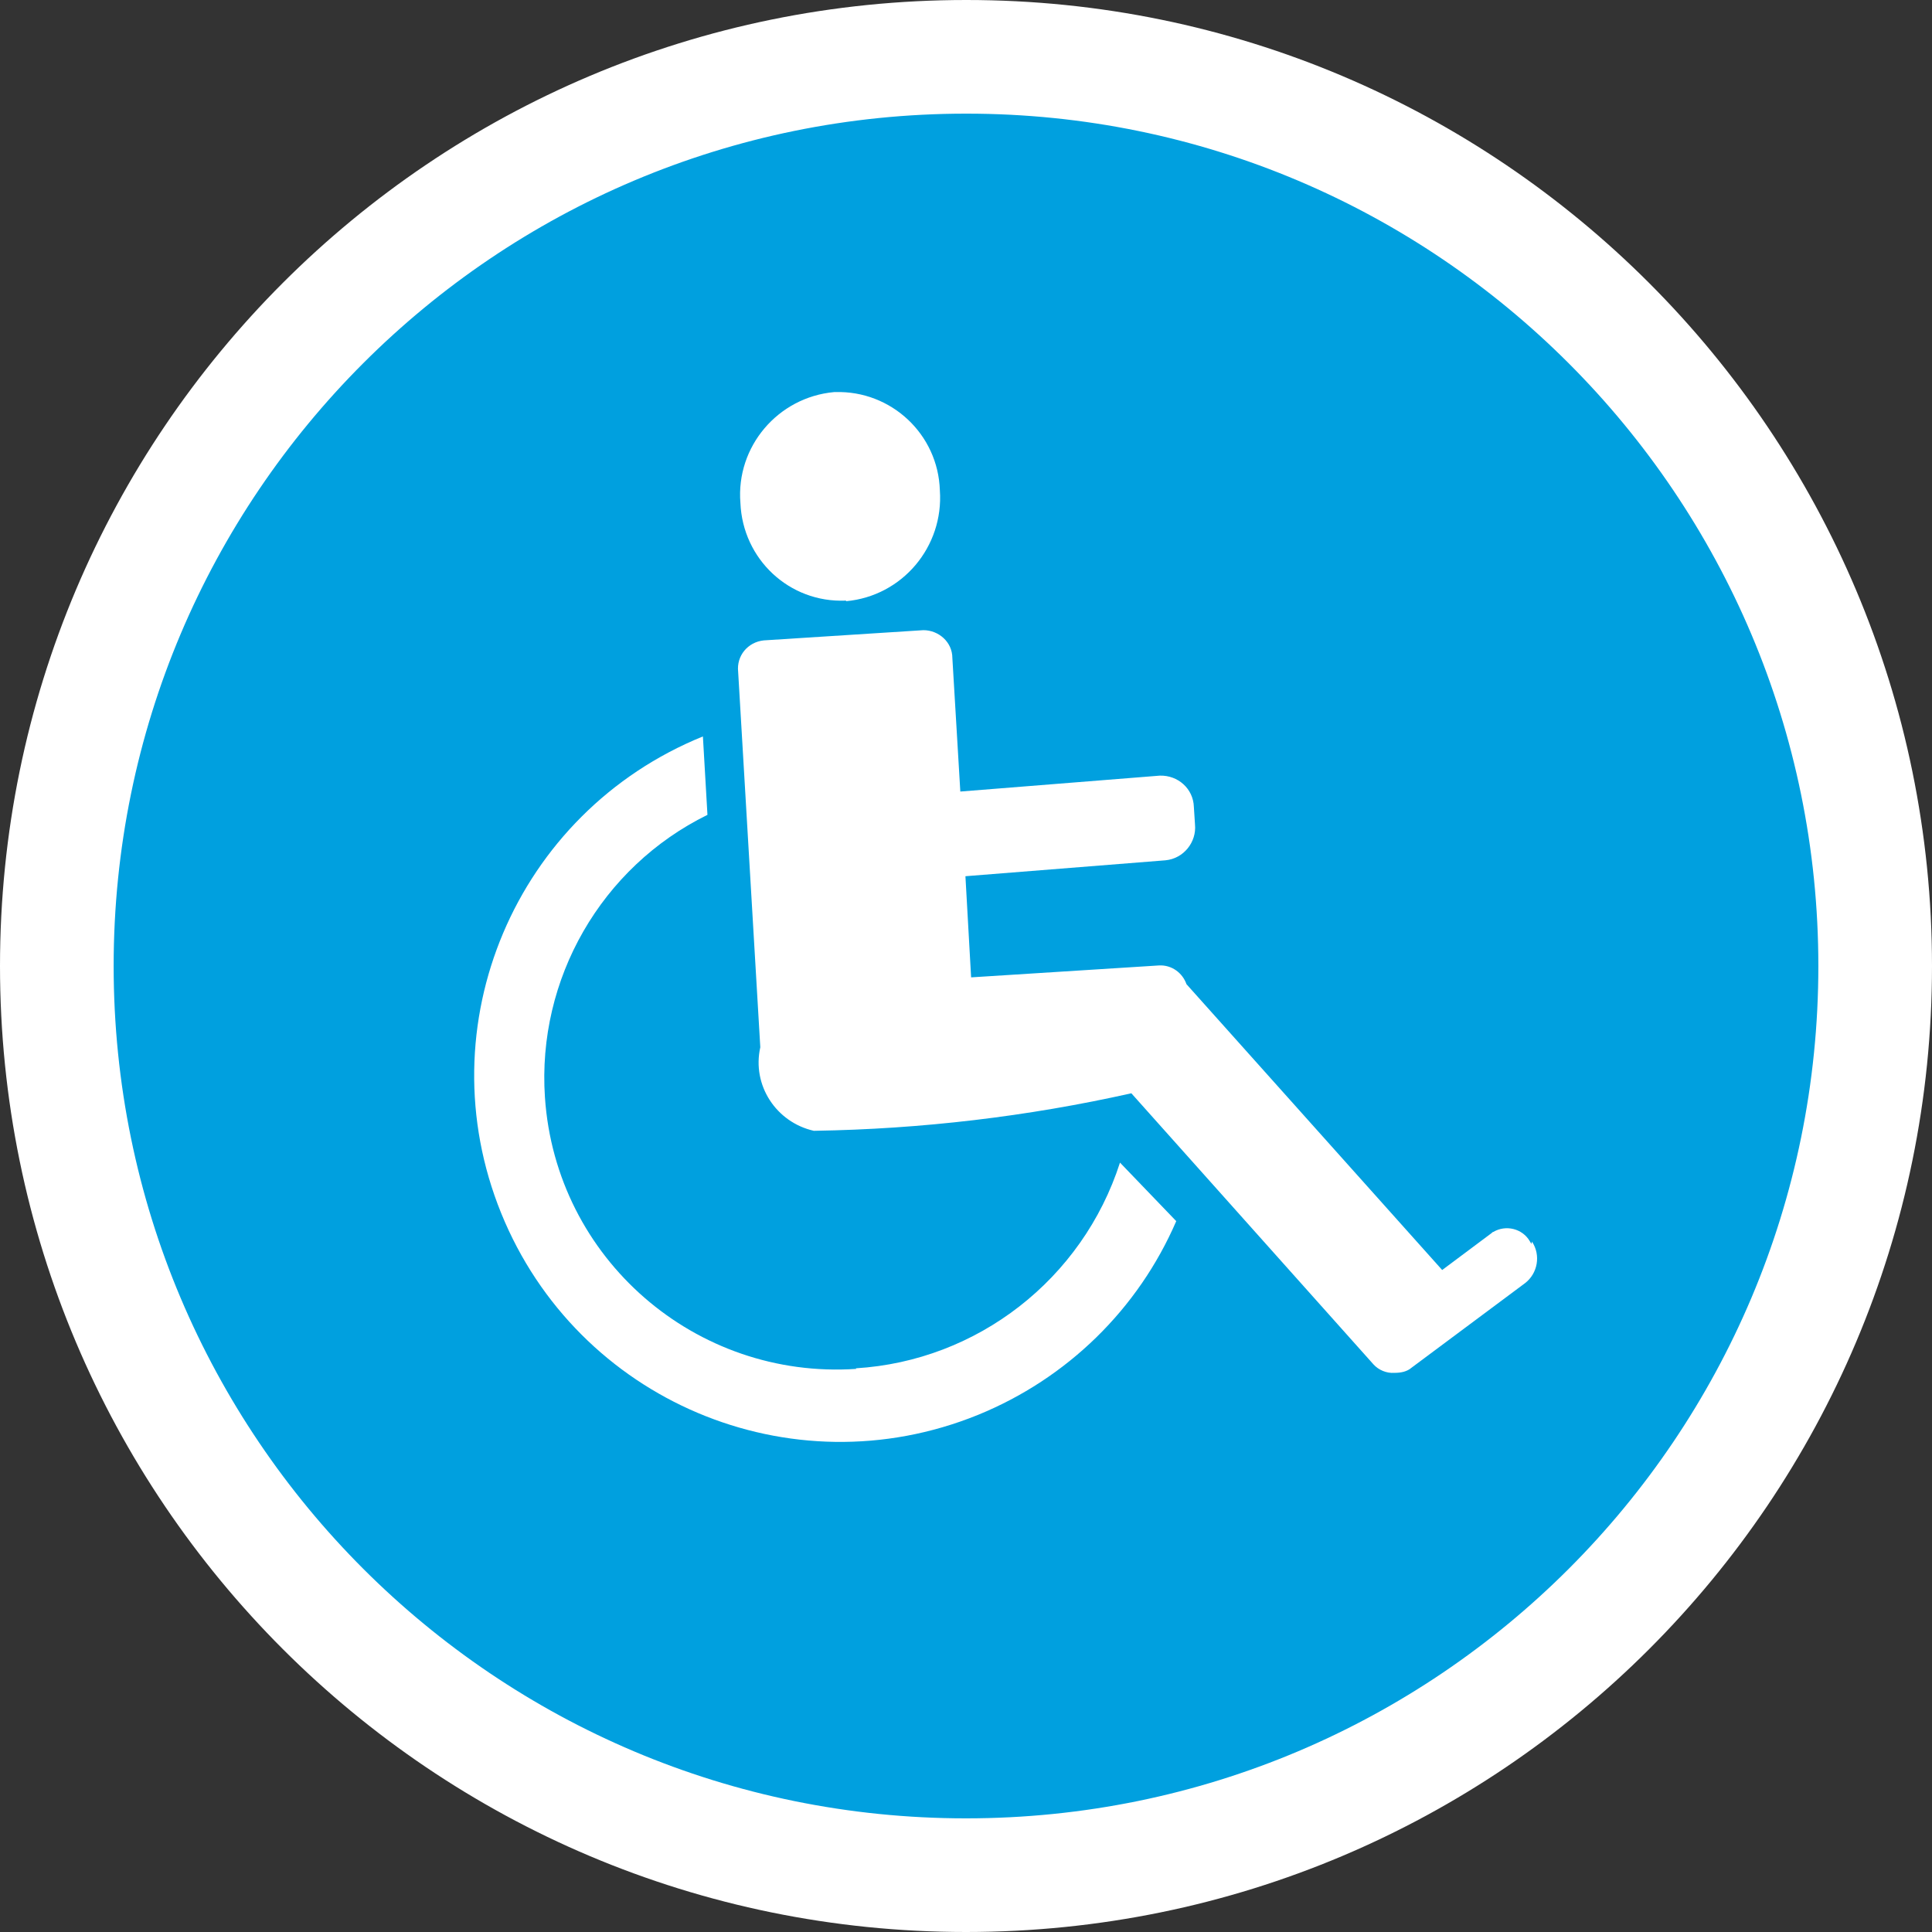
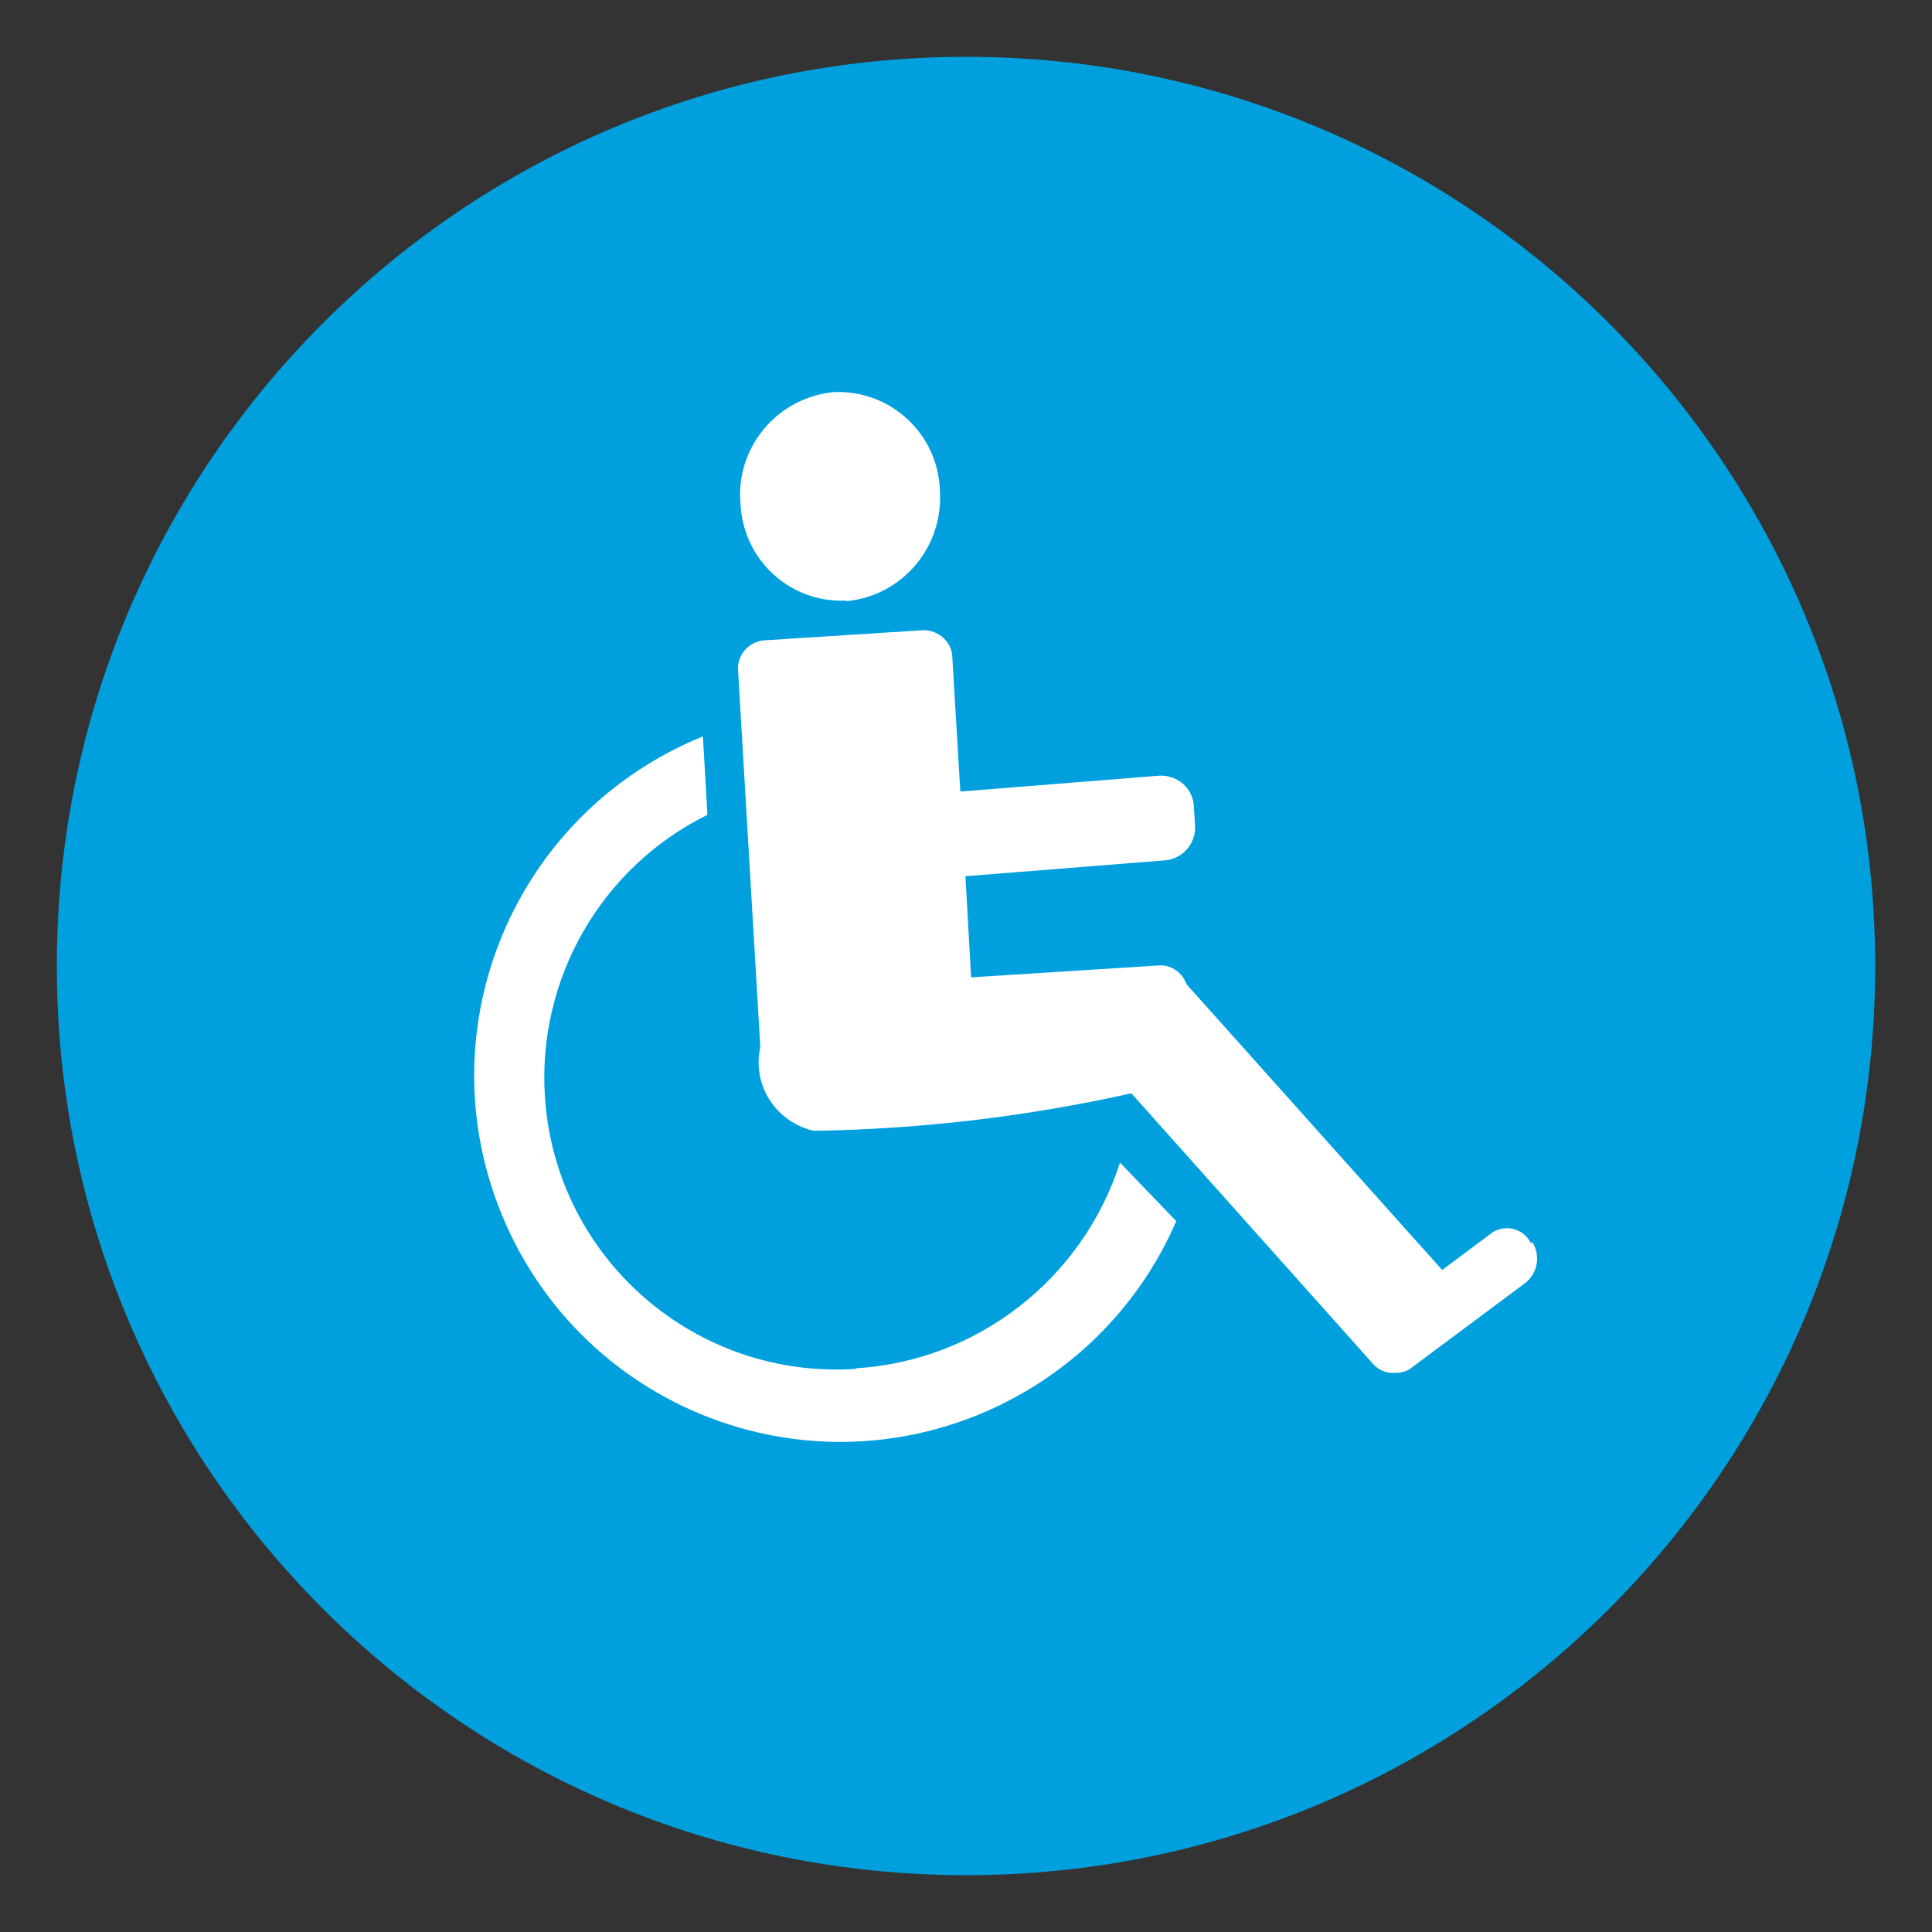
<svg xmlns="http://www.w3.org/2000/svg" class="icon icon--accessible-ramp-entrance" viewBox="0 0 34 34" width="34" height="34">
  <rect x="0" y="0" width="34" height="34" fill="#333333" stroke="none" />
  <title>Accessible Ramp Entrance</title>
  <g>
    <path d="M33,17c0,8.84-7.16,16-16,16-8.84,0-16-7.16-16-16S8.16,1,17,1c0,0,0,0,.01,0,8.83,0,15.99,7.17,15.99,16" fill="#00a0df" />
-     <path d="M33,17c0,8.84-7.16,16-16,16-8.84,0-16-7.16-16-16S8.16,1,17,1c0,0,0,0,.01,0,8.83,0,15.99,7.17,15.99,16" fill="none" stroke="#fff" stroke-miterlimit="10" stroke-width="2" />
    <path d="M14.89,10.58c.99-.09,1.72-.96,1.65-1.95-.03-.99-.86-1.76-1.84-1.73,0,0-.01,0-.02,0-.99.09-1.73.96-1.65,1.95.04.99.86,1.76,1.85,1.72,0,0,0,0,.01,0" fill="#fff" />
    <path d="M26.95,21.89l-.03-.05c-.13-.22-.42-.29-.64-.16-.01,0-.02.01-.03.02l-.87.65-4.5-5.03c-.07-.2-.26-.34-.48-.33l-3.31.21-.1-1.78,3.52-.28c.32-.03.55-.32.52-.63l-.02-.31c-.01-.32-.28-.56-.6-.55,0,0,0,0,0,0l-3.51.28-.14-2.35c0-.28-.24-.49-.51-.49l-2.81.18c-.28.03-.48.27-.45.55l.39,6.61c-.15.67.28,1.32.94,1.47,0,0,.01,0,.02,0,1.87-.03,3.74-.25,5.57-.66l4.26,4.77c.09.1.23.16.37.15.11,0,.22-.02.3-.09l2-1.49c.22-.17.28-.49.12-.73" fill="#fff" />
    <path d="M15.07,24.09c-2.83.19-5.29-1.94-5.48-4.78-.14-2.08.99-4.05,2.86-4.97l-.08-1.38c-3.3,1.34-4.89,5.09-3.55,8.39,1.34,3.3,5.09,4.89,8.39,3.55,1.57-.64,2.82-1.86,3.49-3.41l-.99-1.03c-.66,2.05-2.51,3.49-4.65,3.62" fill="#fff" />
  </g>
</svg>